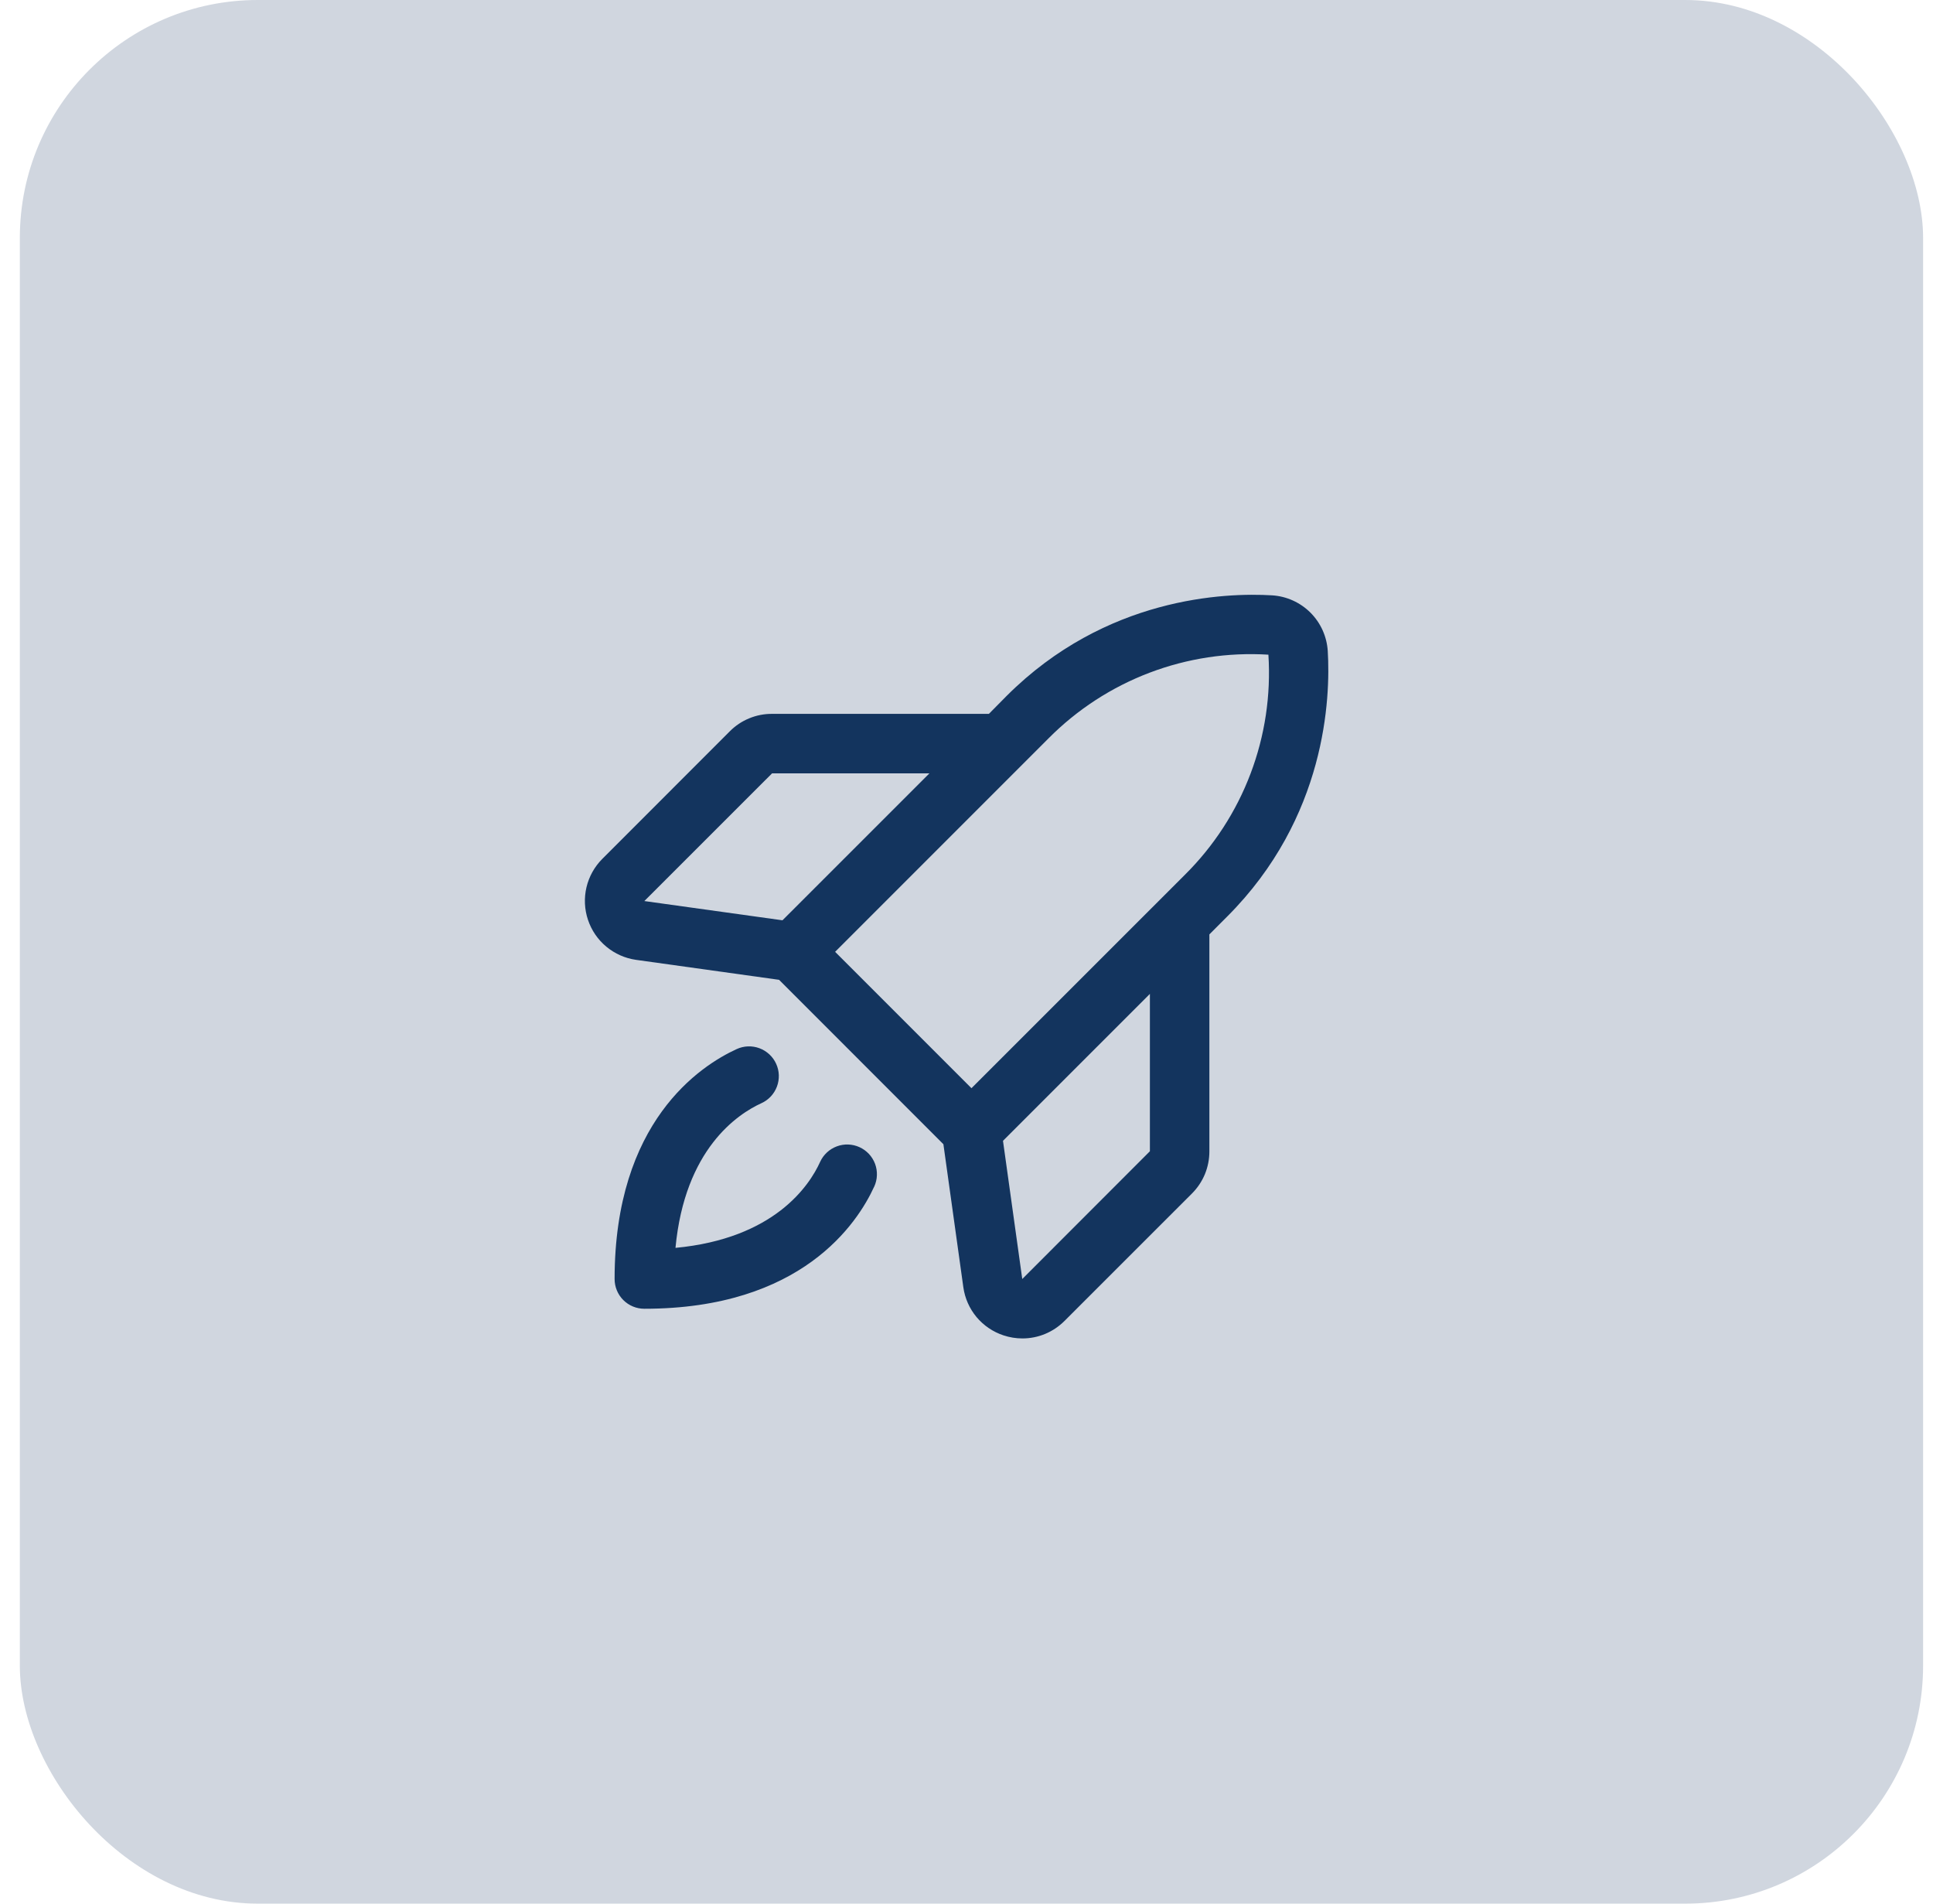
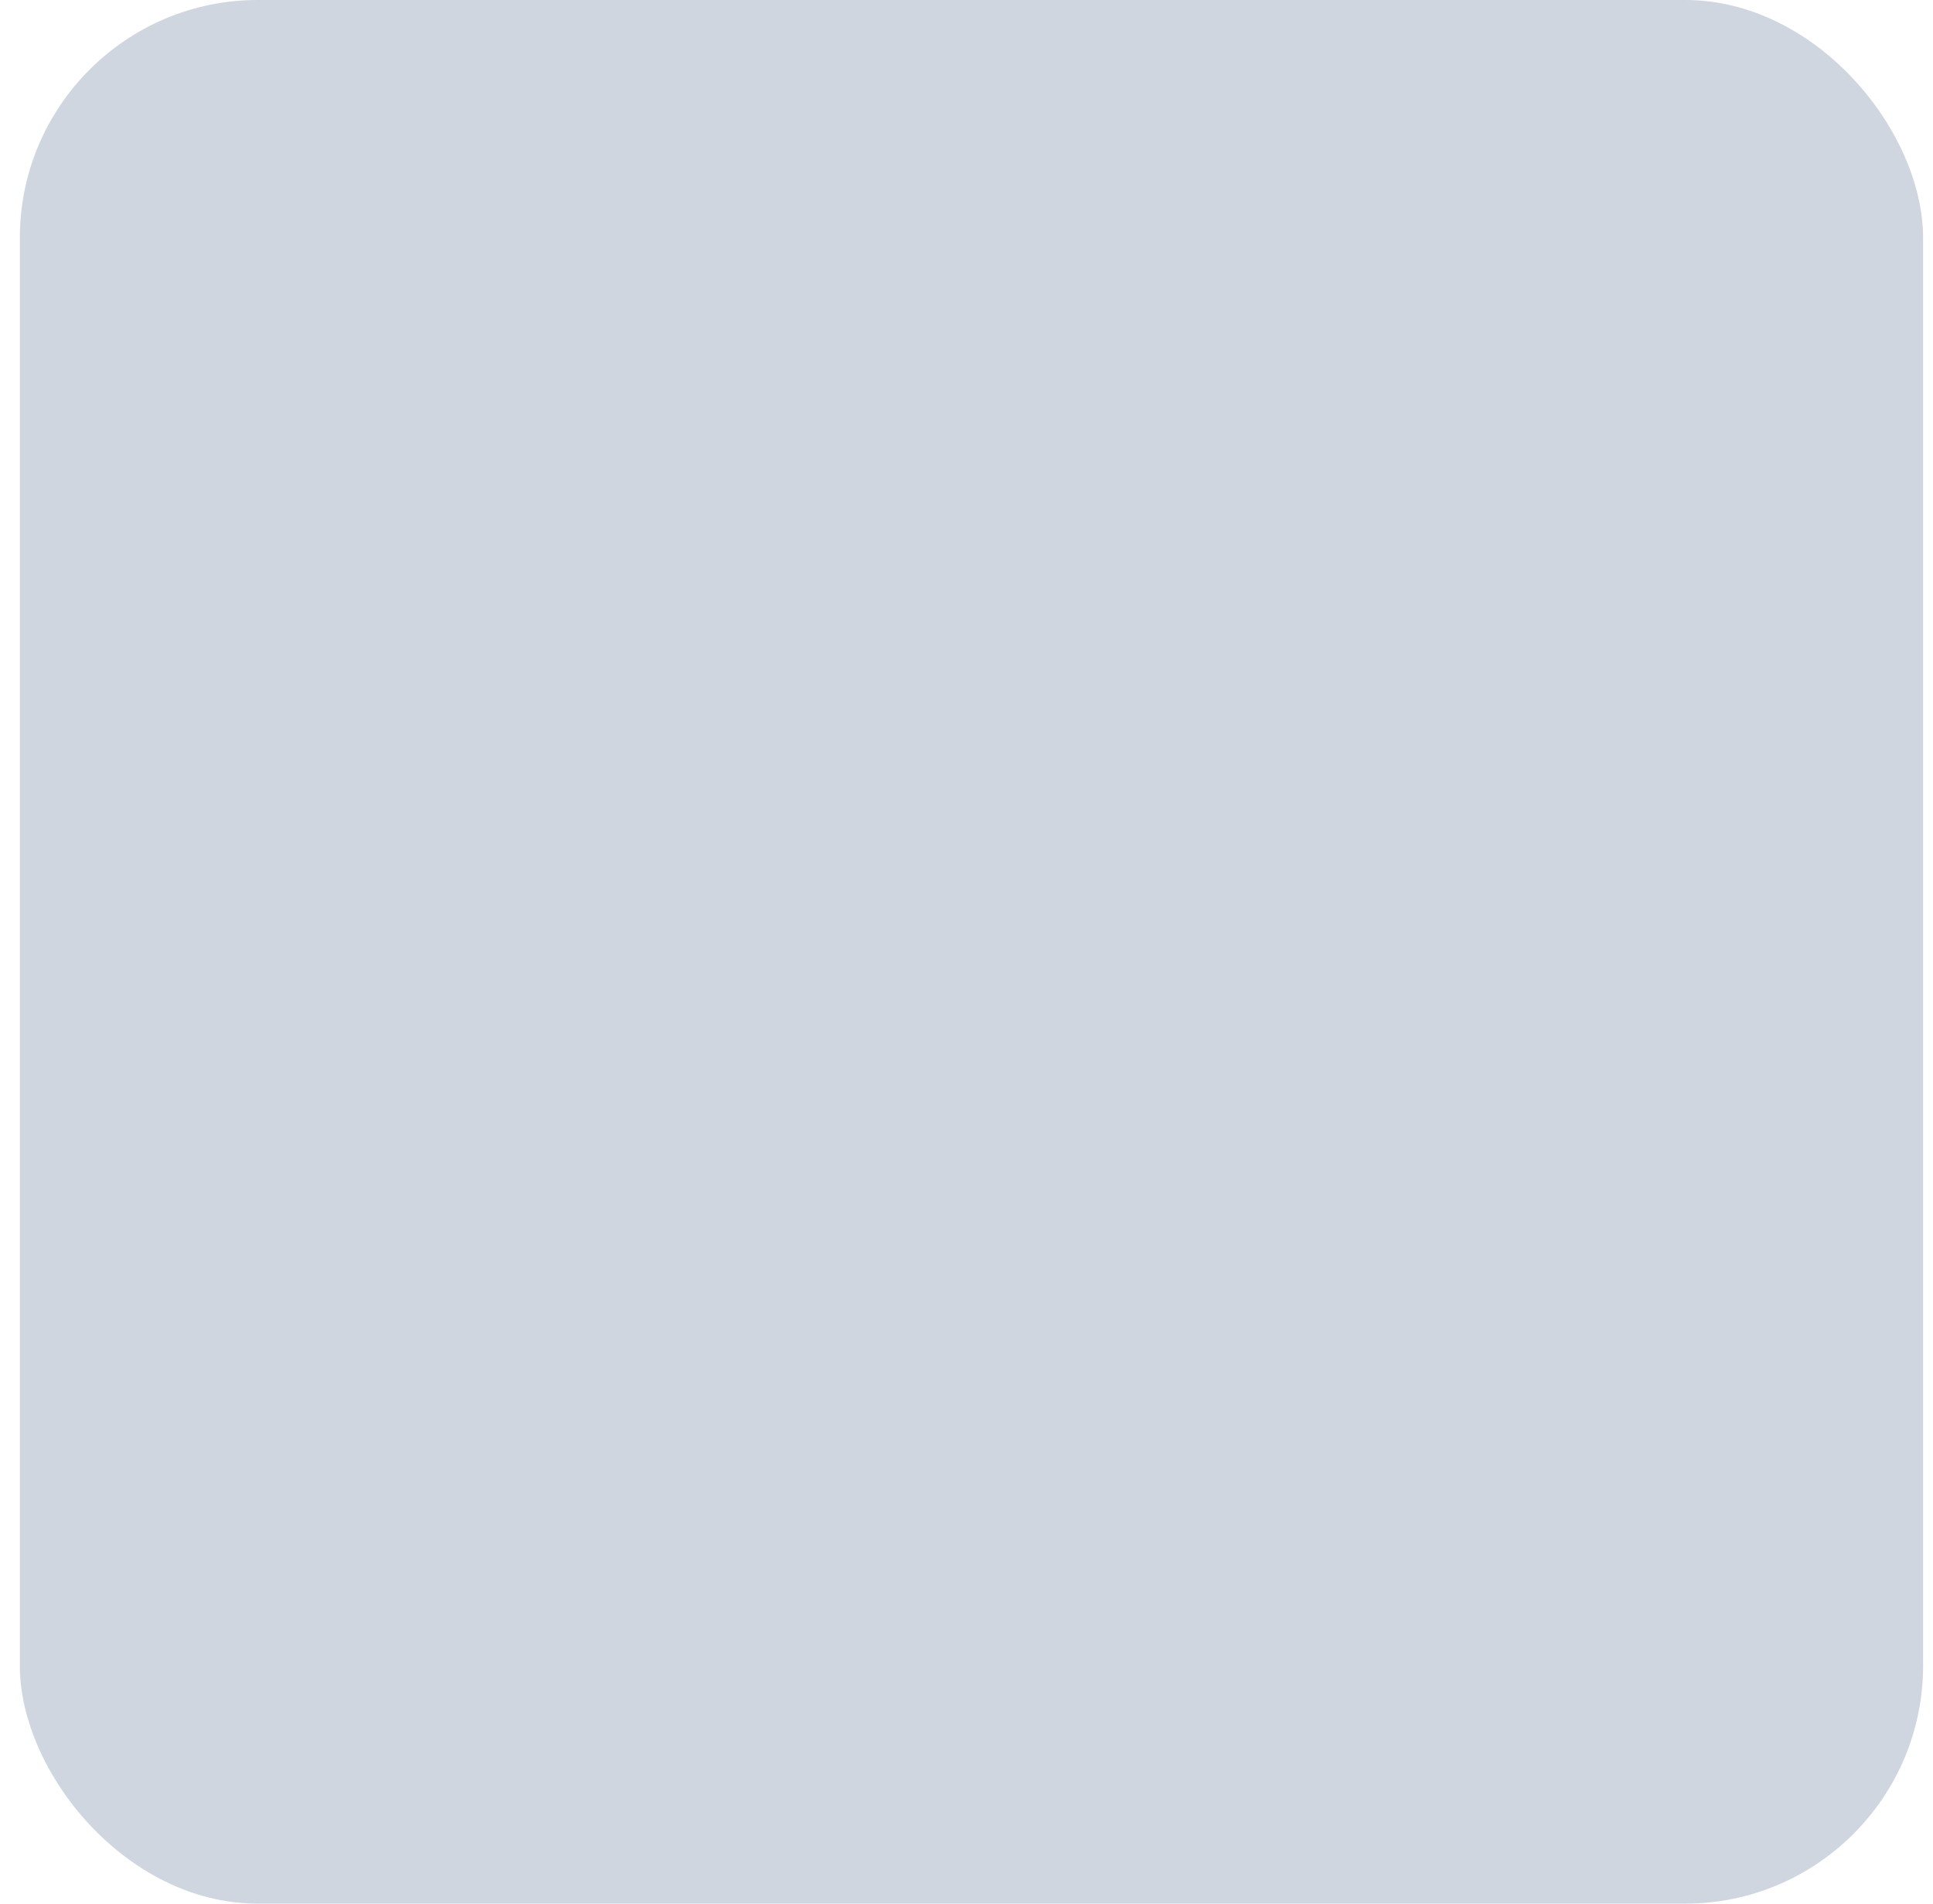
<svg xmlns="http://www.w3.org/2000/svg" width="65" height="64" viewBox="0 0 65 64" fill="none">
  <rect x="0.667" width="64" height="64" rx="8" fill="#D0D6DF" />
-   <path d="M44.648 21.89C44.618 21.402 44.411 20.942 44.066 20.597C43.72 20.252 43.261 20.045 42.773 20.015C41.2 19.921 37.182 20.065 33.847 23.399L33.253 24H25.962C25.698 23.998 25.437 24.049 25.193 24.15C24.949 24.25 24.728 24.398 24.542 24.585L20.254 28.875C19.991 29.138 19.807 29.469 19.721 29.83C19.636 30.192 19.653 30.571 19.771 30.923C19.889 31.276 20.102 31.589 20.388 31.826C20.674 32.064 21.02 32.218 21.388 32.27L26.197 32.941L31.723 38.468L32.394 43.279C32.446 43.647 32.599 43.993 32.837 44.279C33.076 44.564 33.389 44.777 33.742 44.894C33.947 44.962 34.162 44.998 34.379 44.998C34.642 44.998 34.901 44.947 35.144 44.846C35.386 44.746 35.606 44.598 35.792 44.413L40.082 40.125C40.268 39.939 40.416 39.718 40.517 39.474C40.617 39.23 40.668 38.969 40.667 38.705V31.414L41.263 30.817C44.598 27.483 44.742 23.464 44.648 21.89ZM25.962 26H31.253L26.312 30.94L21.667 30.293L25.962 26ZM35.263 24.819C36.224 23.852 37.38 23.101 38.654 22.617C39.928 22.133 41.291 21.926 42.652 22.01C42.739 23.371 42.535 24.735 42.051 26.011C41.568 27.287 40.817 28.444 39.849 29.405L32.667 36.585L28.082 32L35.263 24.819ZM38.667 38.705L34.375 43L33.727 38.354L38.667 33.414V38.705ZM29.397 39.892C28.834 41.125 26.953 44 21.667 44C21.401 44 21.147 43.895 20.959 43.707C20.772 43.52 20.667 43.265 20.667 43C20.667 37.714 23.542 35.833 24.774 35.269C24.894 35.214 25.023 35.184 25.154 35.179C25.285 35.175 25.416 35.196 25.539 35.242C25.662 35.288 25.775 35.358 25.871 35.447C25.967 35.537 26.045 35.644 26.099 35.764C26.154 35.883 26.184 36.012 26.189 36.144C26.193 36.275 26.172 36.406 26.126 36.529C26.08 36.652 26.01 36.765 25.921 36.861C25.831 36.957 25.724 37.034 25.604 37.089C24.8 37.455 23.027 38.634 22.714 41.953C26.033 41.64 27.214 39.866 27.578 39.062C27.632 38.943 27.71 38.835 27.806 38.746C27.902 38.656 28.015 38.587 28.138 38.541C28.261 38.495 28.392 38.473 28.523 38.478C28.654 38.483 28.783 38.513 28.903 38.568C29.022 38.622 29.13 38.7 29.22 38.796C29.309 38.892 29.379 39.005 29.425 39.127C29.471 39.251 29.492 39.381 29.487 39.513C29.483 39.644 29.452 39.773 29.398 39.892H29.397Z" fill="#13345E" />
</svg>